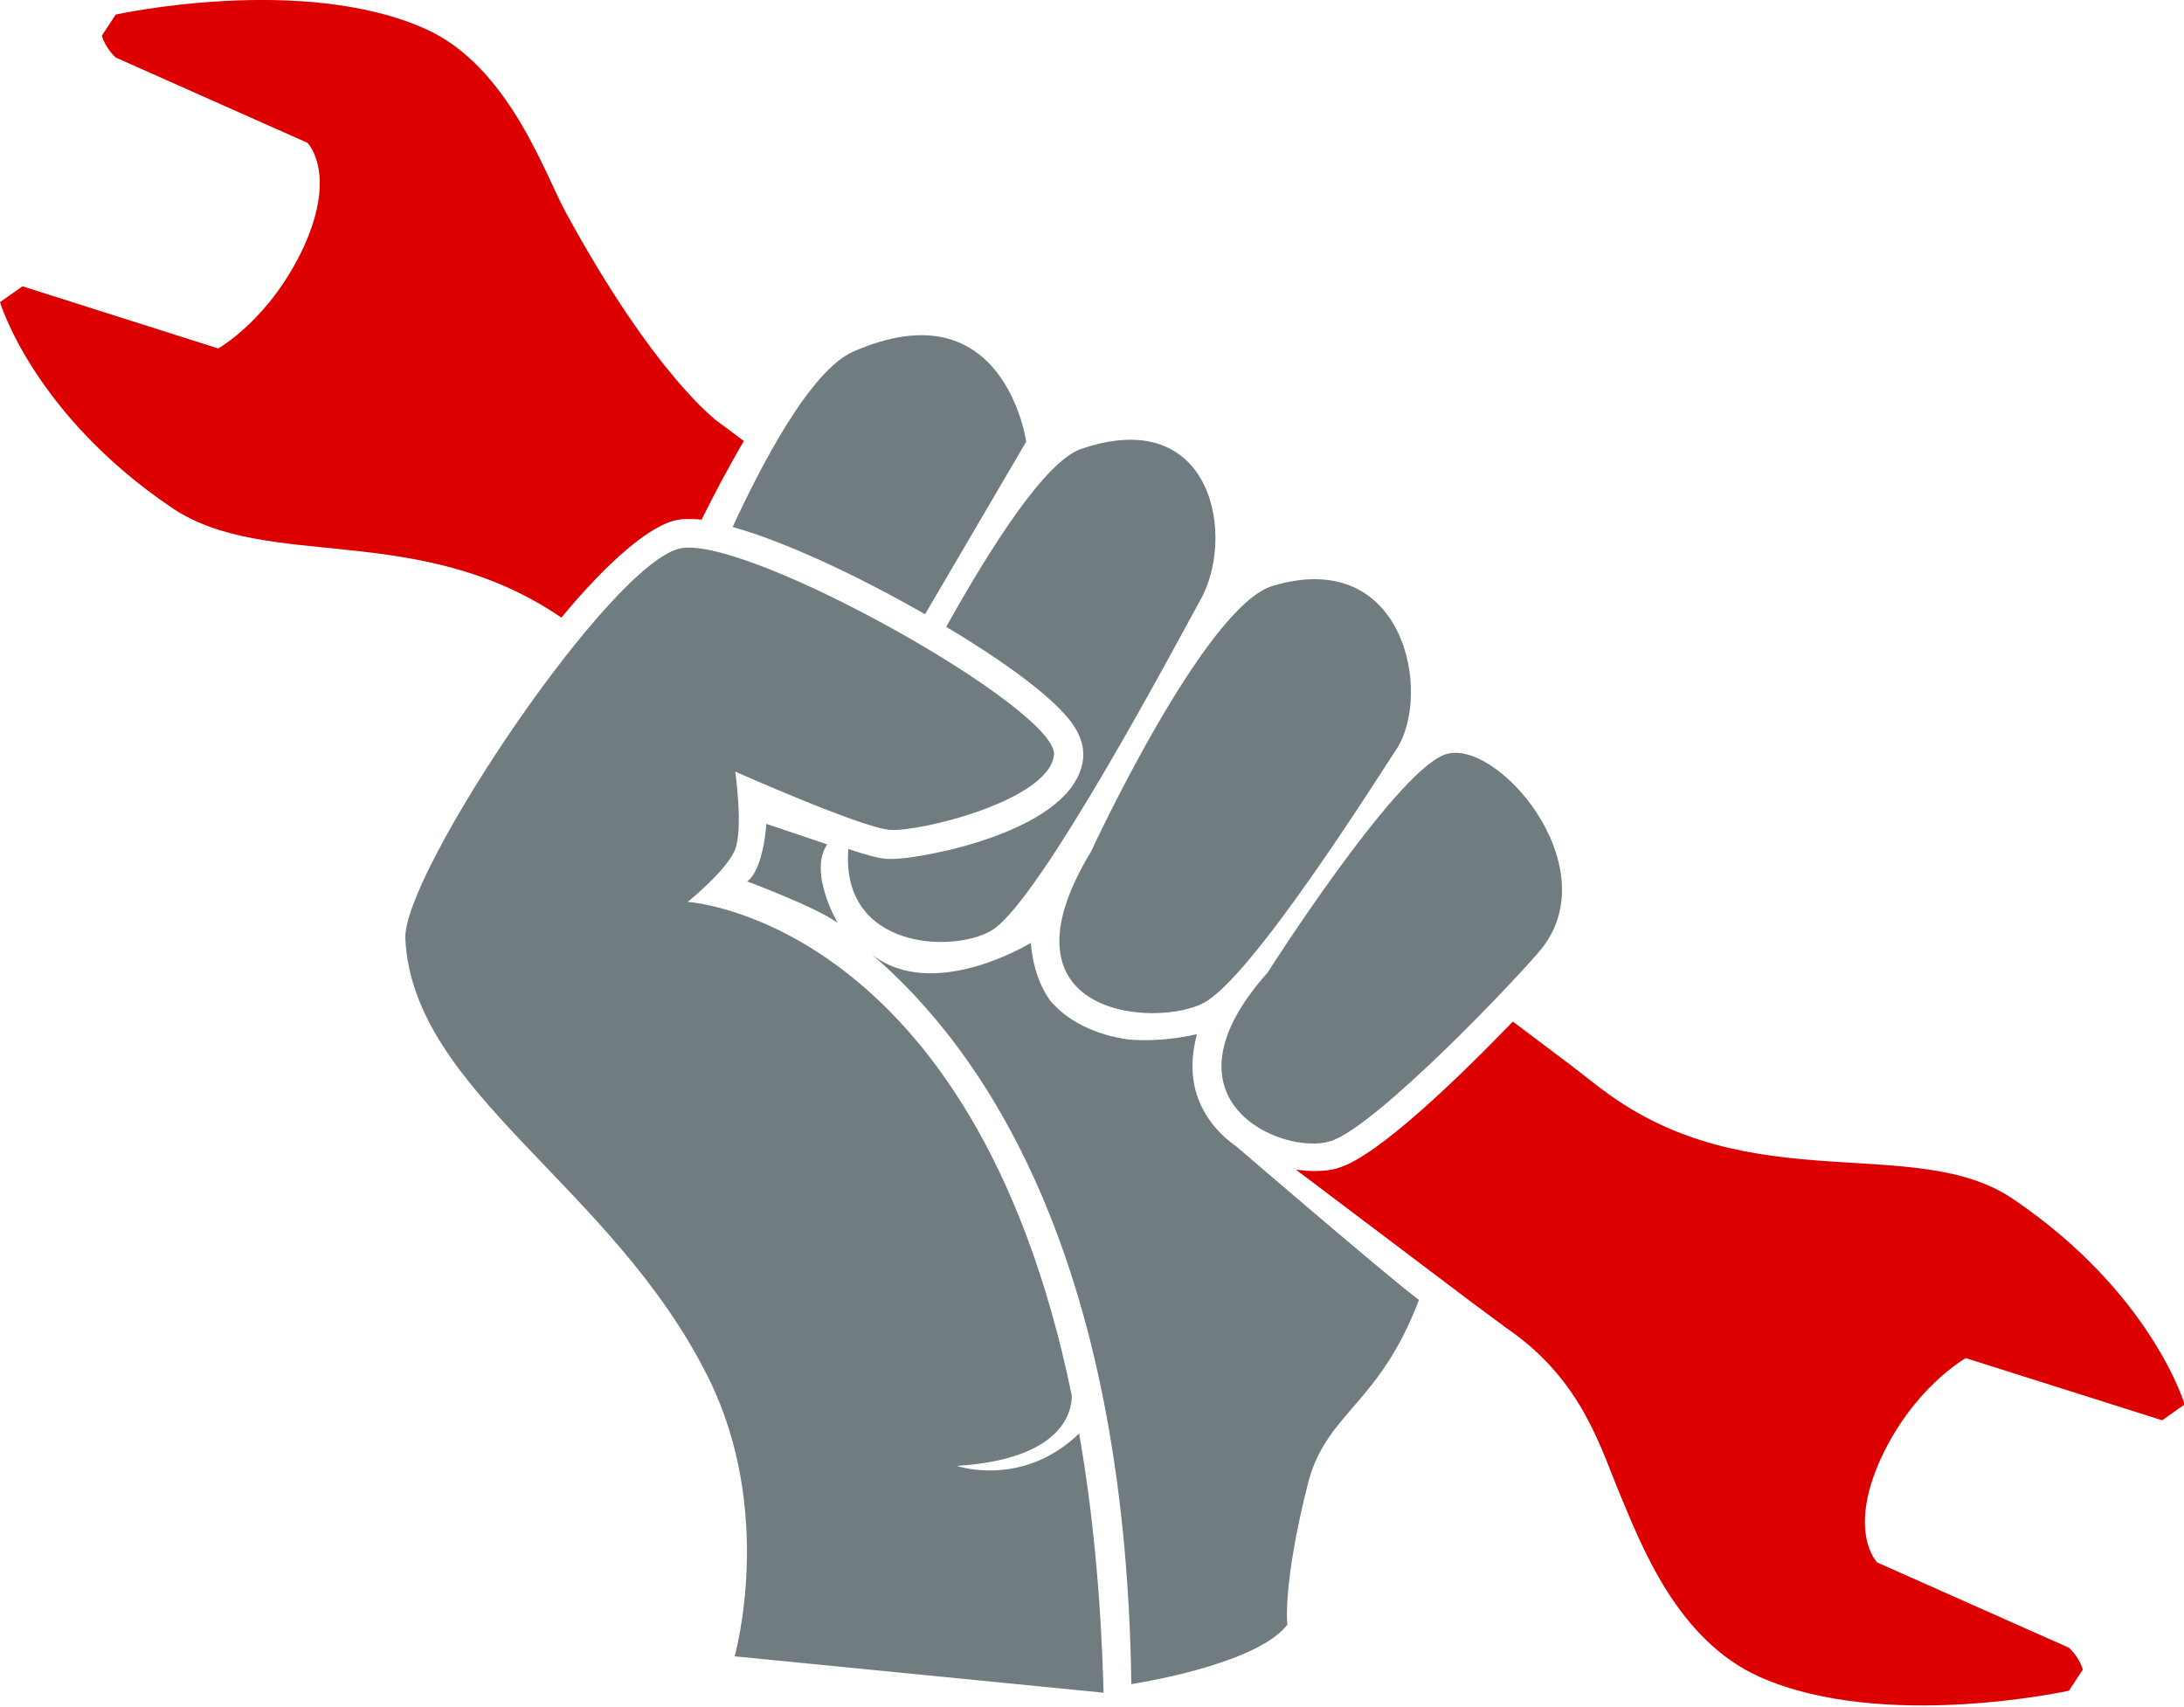
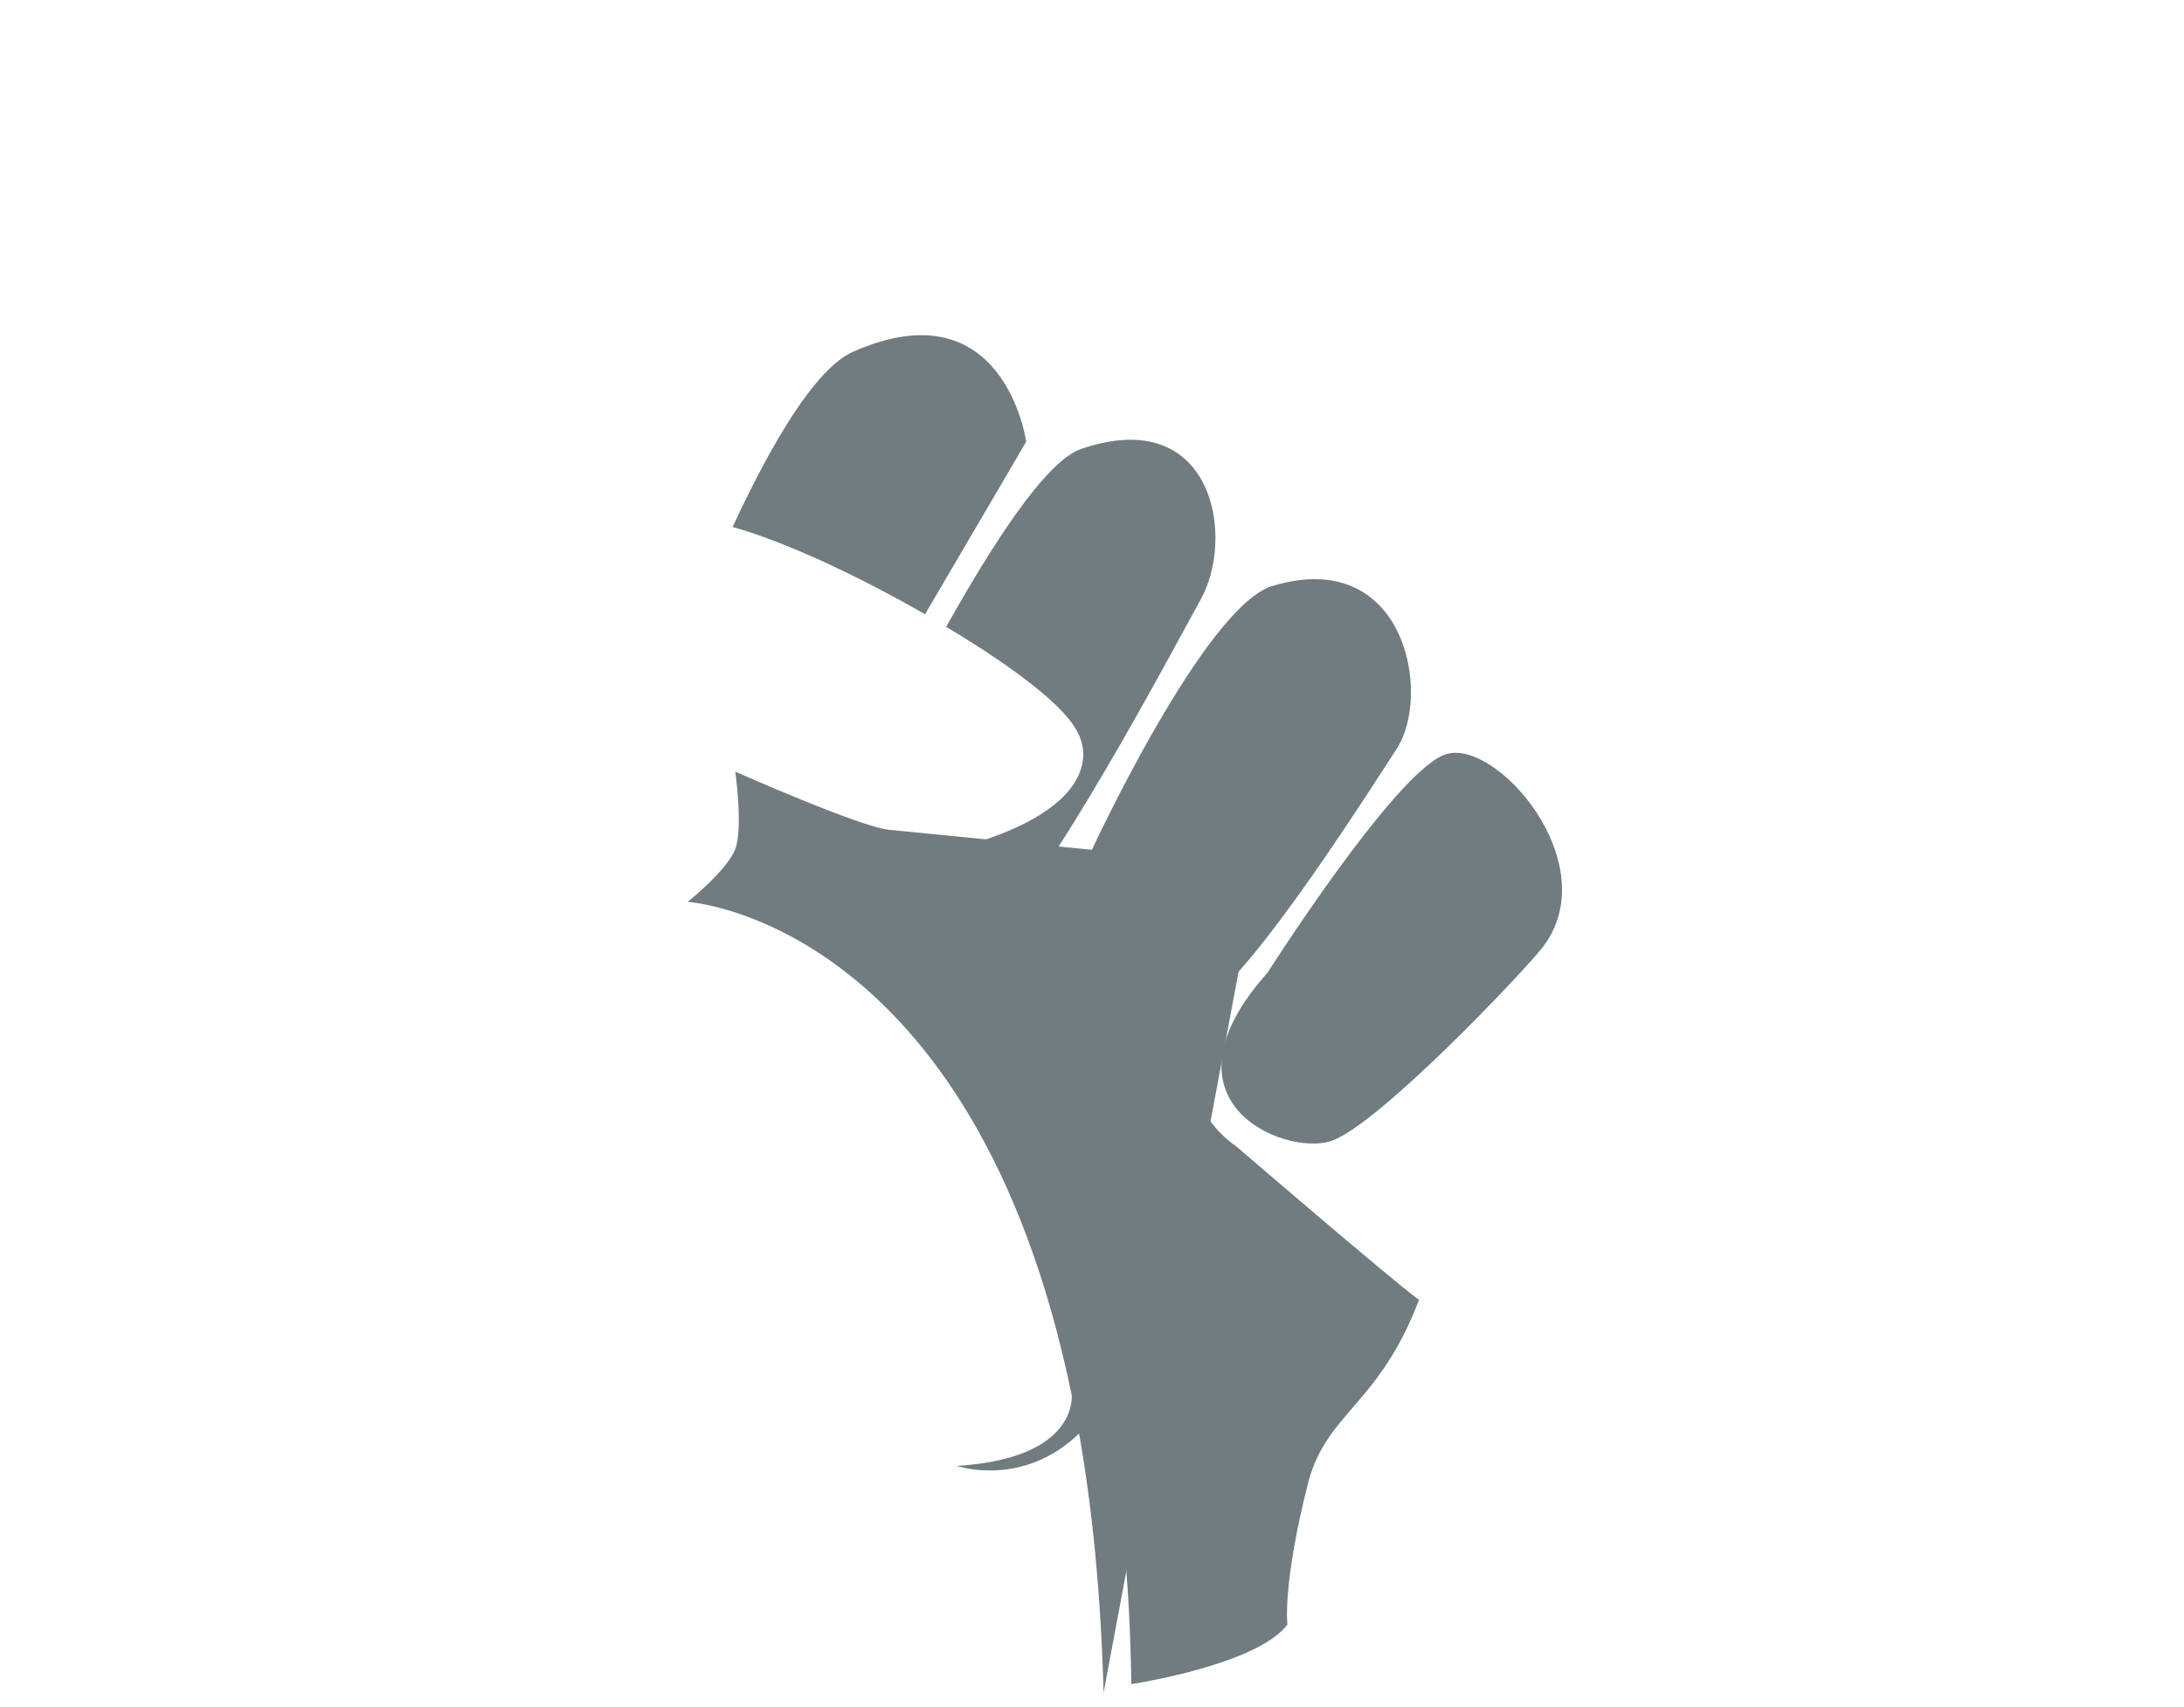
<svg xmlns="http://www.w3.org/2000/svg" viewBox="0 0 330.3 258.1">
  <g fill="#D00">
-     <path d="M297.3 205.4l29.7 9.4 3.4-2.4s-5-16.9-26-31.1c-14.8-10-39.7.3-61.9-16.4-.5-.3-2.3-1.8-5.2-4l-8.5-6.4c-8.2 8.5-20.4 20.3-26.3 22.1-1.1.4-2.4.5-3.8.5-.9 0-1.8-.1-2.7-.2l26.5 20 5.4 4c11.4 7.8 14.2 18.2 17.1 25.1 3.2 7.6 8.6 22 21.1 27.6 18.6 8.3 46.8 2.1 46.8 2.1l2.1-3.2c-.6-2-2.1-3.3-2.1-3.3l-29-12.9s-4.5-4.5.5-15.6c5-10.9 12.9-15.3 12.9-15.3zM102.6 78.6c.5-.1 1.1-.1 1.7-.1.5 0 1.1 0 1.8.1 1.6-3.2 3.8-7.5 6.4-11.9-2.5-1.9-3.9-2.9-3.9-2.9S99.1 57 85.5 32c-3.1-5.7-8.6-22-21.1-27.6C45.8-4 17.5 2.2 17.5 2.2l-2.1 3.2c.6 2 2.1 3.3 2.1 3.3l29 12.9s4.5 4.5-.5 15.6c-5.1 11.1-13 15.5-13 15.5L3.4 43.3 0 45.7s5 16.9 26 31.1c14.4 9.7 37.2 1.8 58.9 16.6 6.8-8.2 13.4-14.1 17.7-14.8z" />
-   </g>
+     </g>
  <g fill="#707C80">
    <path d="M165 128.8s17.2-37.2 27.5-40.2c20.1-6 24.1 16.5 18.7 24.7-3.1 4.7-21.9 34.6-29.2 38.4s-32.1 2-17-22.9zM191.7 147.1c-17.4 19.5 2.4 27.7 9.5 25.5 7-2.2 28.9-25.3 32-29.2 10-12.7-7.3-32.4-14.9-29.2-7.7 3.2-26.6 32.9-26.6 32.9zM139.9 92.9l15.3-26.1s-3.3-23.7-26.2-13.6c-6.5 2.9-13.9 17.2-18.2 26.5 7.9 2.2 19 7.4 29.1 13.2zM163.5 67.9c-5.5 1.9-13.8 15.1-20.4 26.9 7.9 4.7 14.7 9.6 17.9 13.2 1.4 1.5 3.1 3.9 2.8 6.8-1.3 11-24.7 15.1-28.7 15.1h-1c-1.3-.1-3.4-.7-5.8-1.5-1.2 15.2 15.9 15.8 21.7 12.3 7.3-4.4 28.4-44.3 31.4-49.7 5.6-9.5 2.2-30-17.9-23.1z" />
-     <path d="M166.9 256c-.4-14.9-1.7-27.8-3.7-39.2-8.6 8.3-18.5 4.9-18.5 4.9 16-1 17.4-8.2 17.4-10.6-14.8-72.1-58.1-74.7-58.1-74.7s6-4.8 7.2-8c1.2-3.2 0-11.7 0-11.7s18.9 8.4 23.3 8.8c4.4.4 24.1-4.4 24.9-11.3.8-6.8-45.8-33-56.3-31.3-10.4 1.6-42.3 49.3-41.8 59.1 1.2 23.3 31.3 37.2 45.8 66.3 10.2 20.5 4 42.2 4 42.2l55.8 5.5z" />
+     <path d="M166.9 256c-.4-14.9-1.7-27.8-3.7-39.2-8.6 8.3-18.5 4.9-18.5 4.9 16-1 17.4-8.2 17.4-10.6-14.8-72.1-58.1-74.7-58.1-74.7s6-4.8 7.2-8c1.2-3.2 0-11.7 0-11.7s18.9 8.4 23.3 8.8l55.8 5.5z" />
  </g>
  <path fill="#707C80" d="M125.1 127.7l-9.2-3.1s-.4 6.9-2.9 8.7c0 0 10.7 4 13.7 6.3 0 0-4.5-7.6-1.6-11.9zM214.6 196.6c-4.7-3.5-27.6-23.2-27.6-23.2-2.3-1.6-4.2-3.7-5.4-6.3-1.2-2.6-1.8-6.1-.6-10.6-.1 0-.1 0-.2.1.1-.1.2-.1.2-.2 0 0-4.9 1.3-10.4.8-5-.7-9.2-2.8-11.8-5.9-1.5-2.1-2.6-5-2.9-8.7 0 0-14.8 9.1-24.1 1.7 16.5 14.1 38.4 44.9 39.3 110.4 4.4-.7 19.5-3.6 23.6-9 0 0-.8-6 3.2-21.7 2.9-10.5 10.7-11.6 16.7-27.4z" />
</svg>